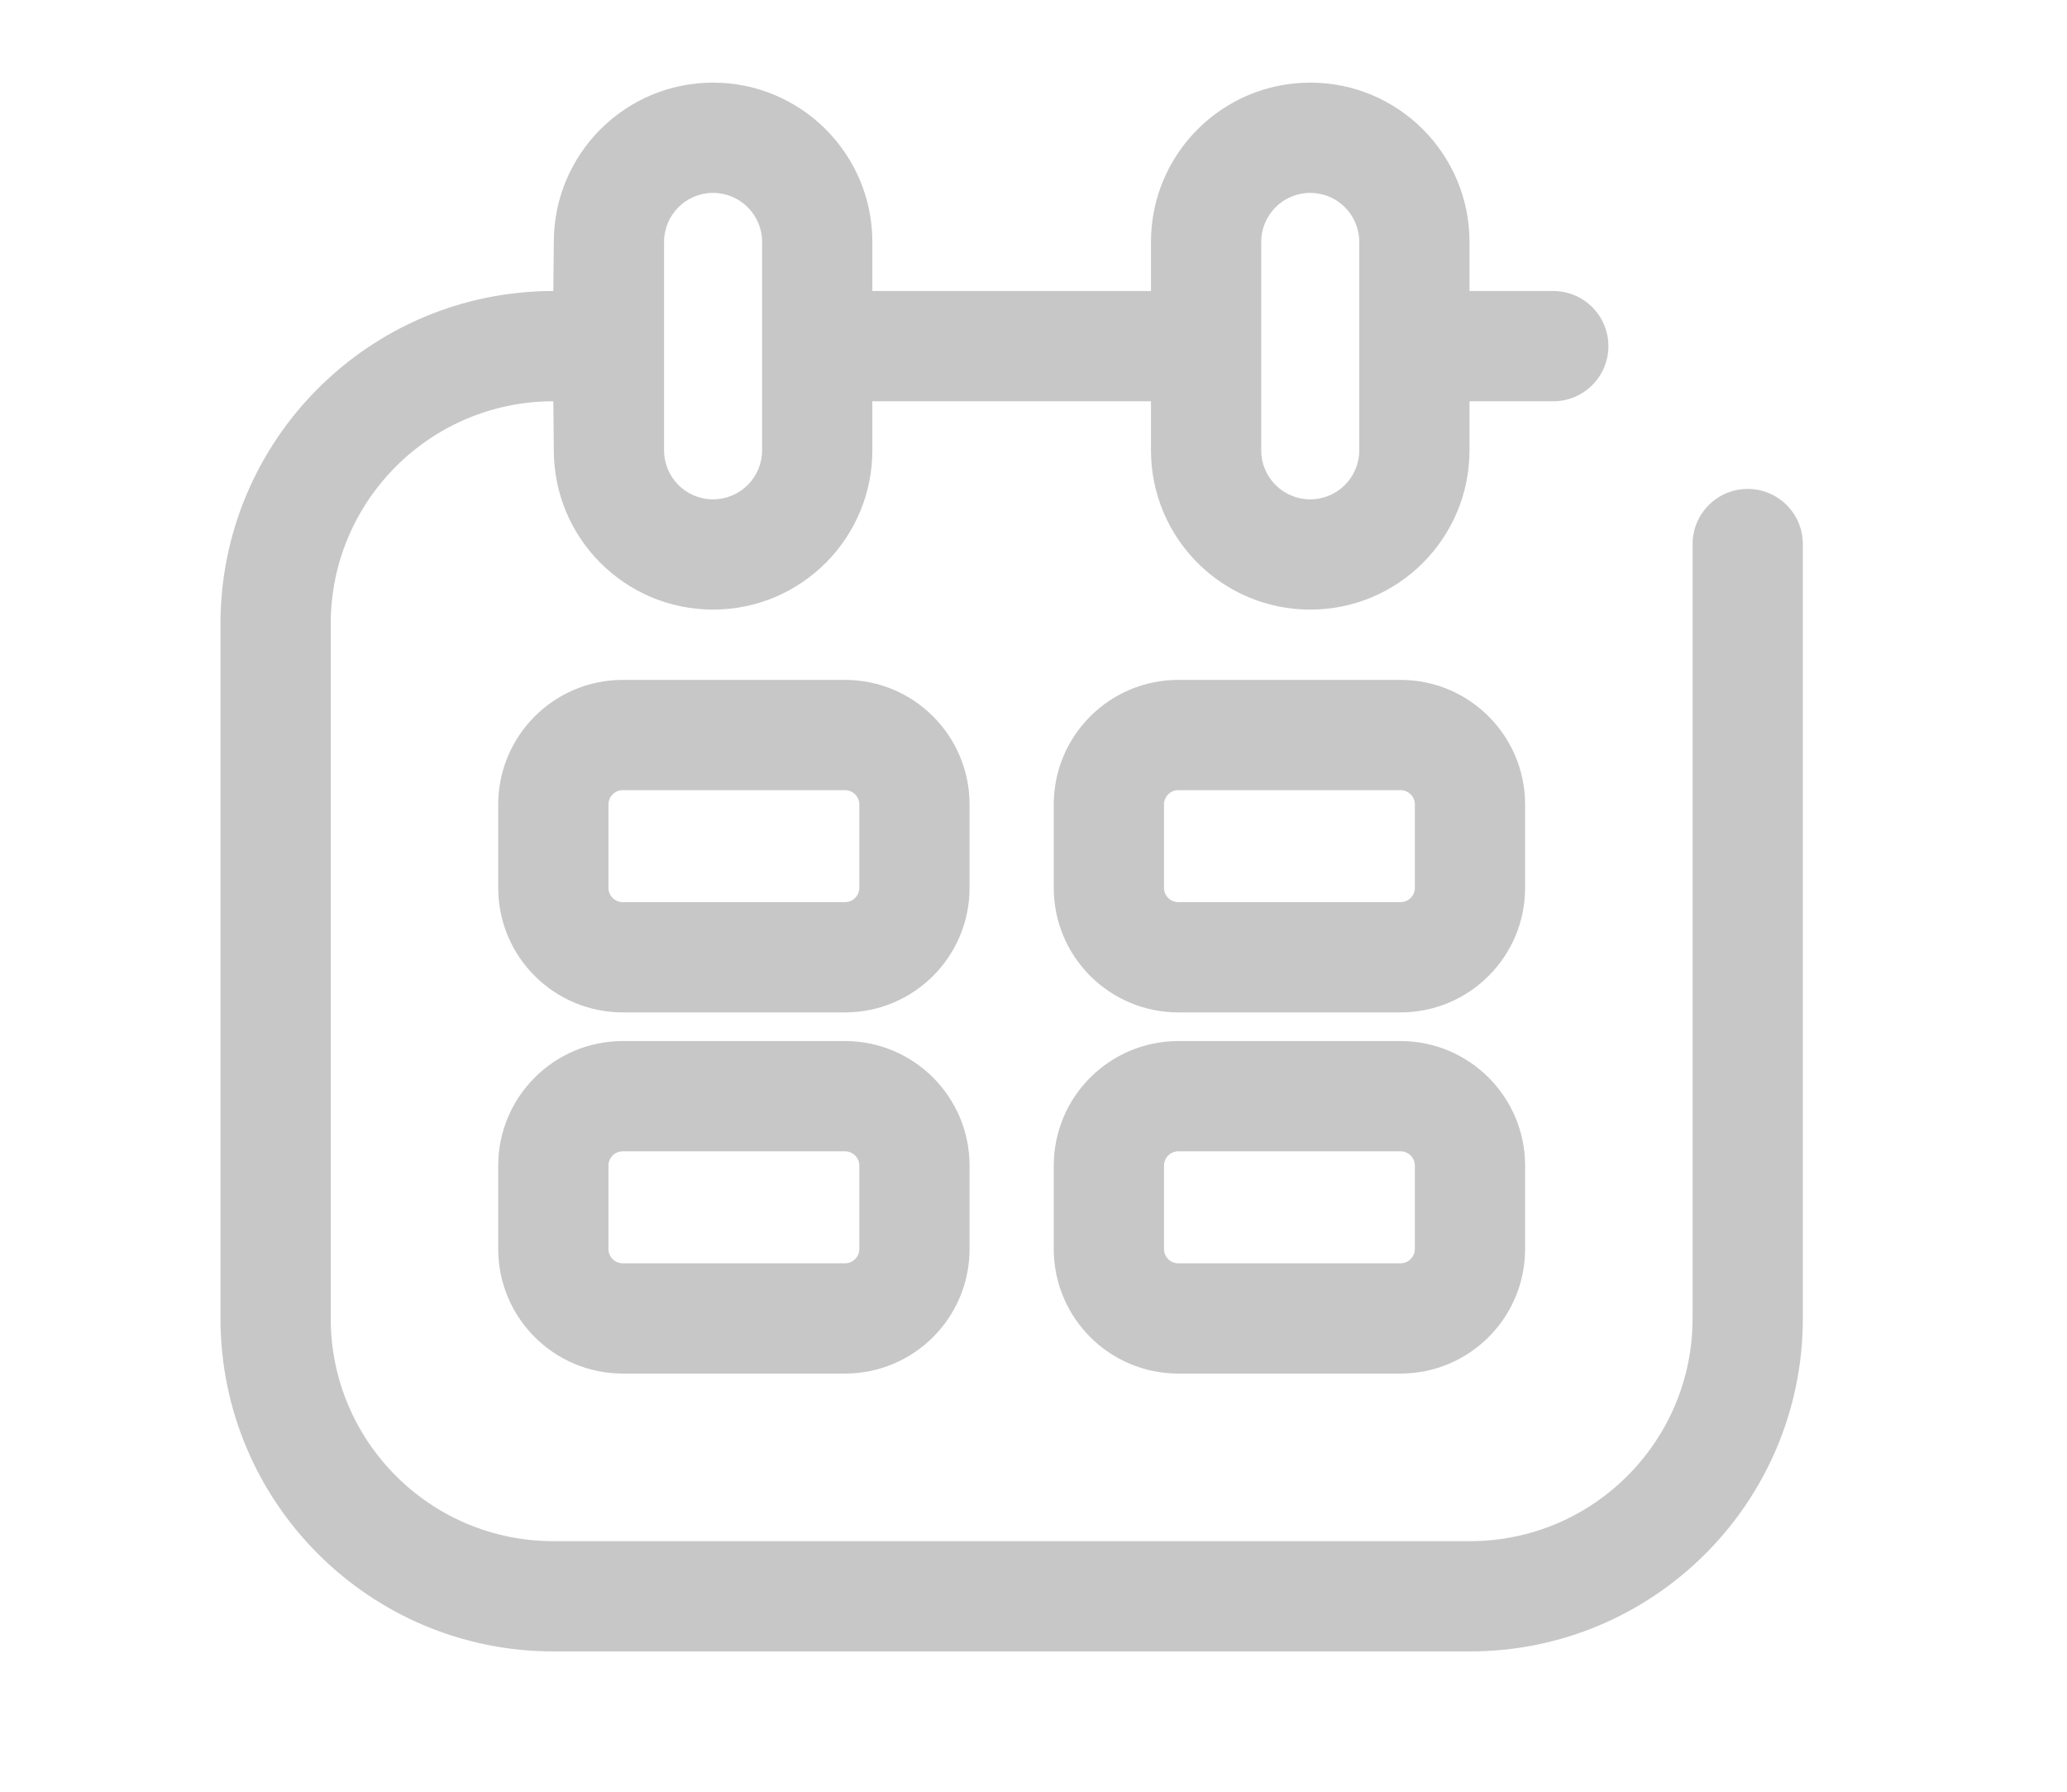
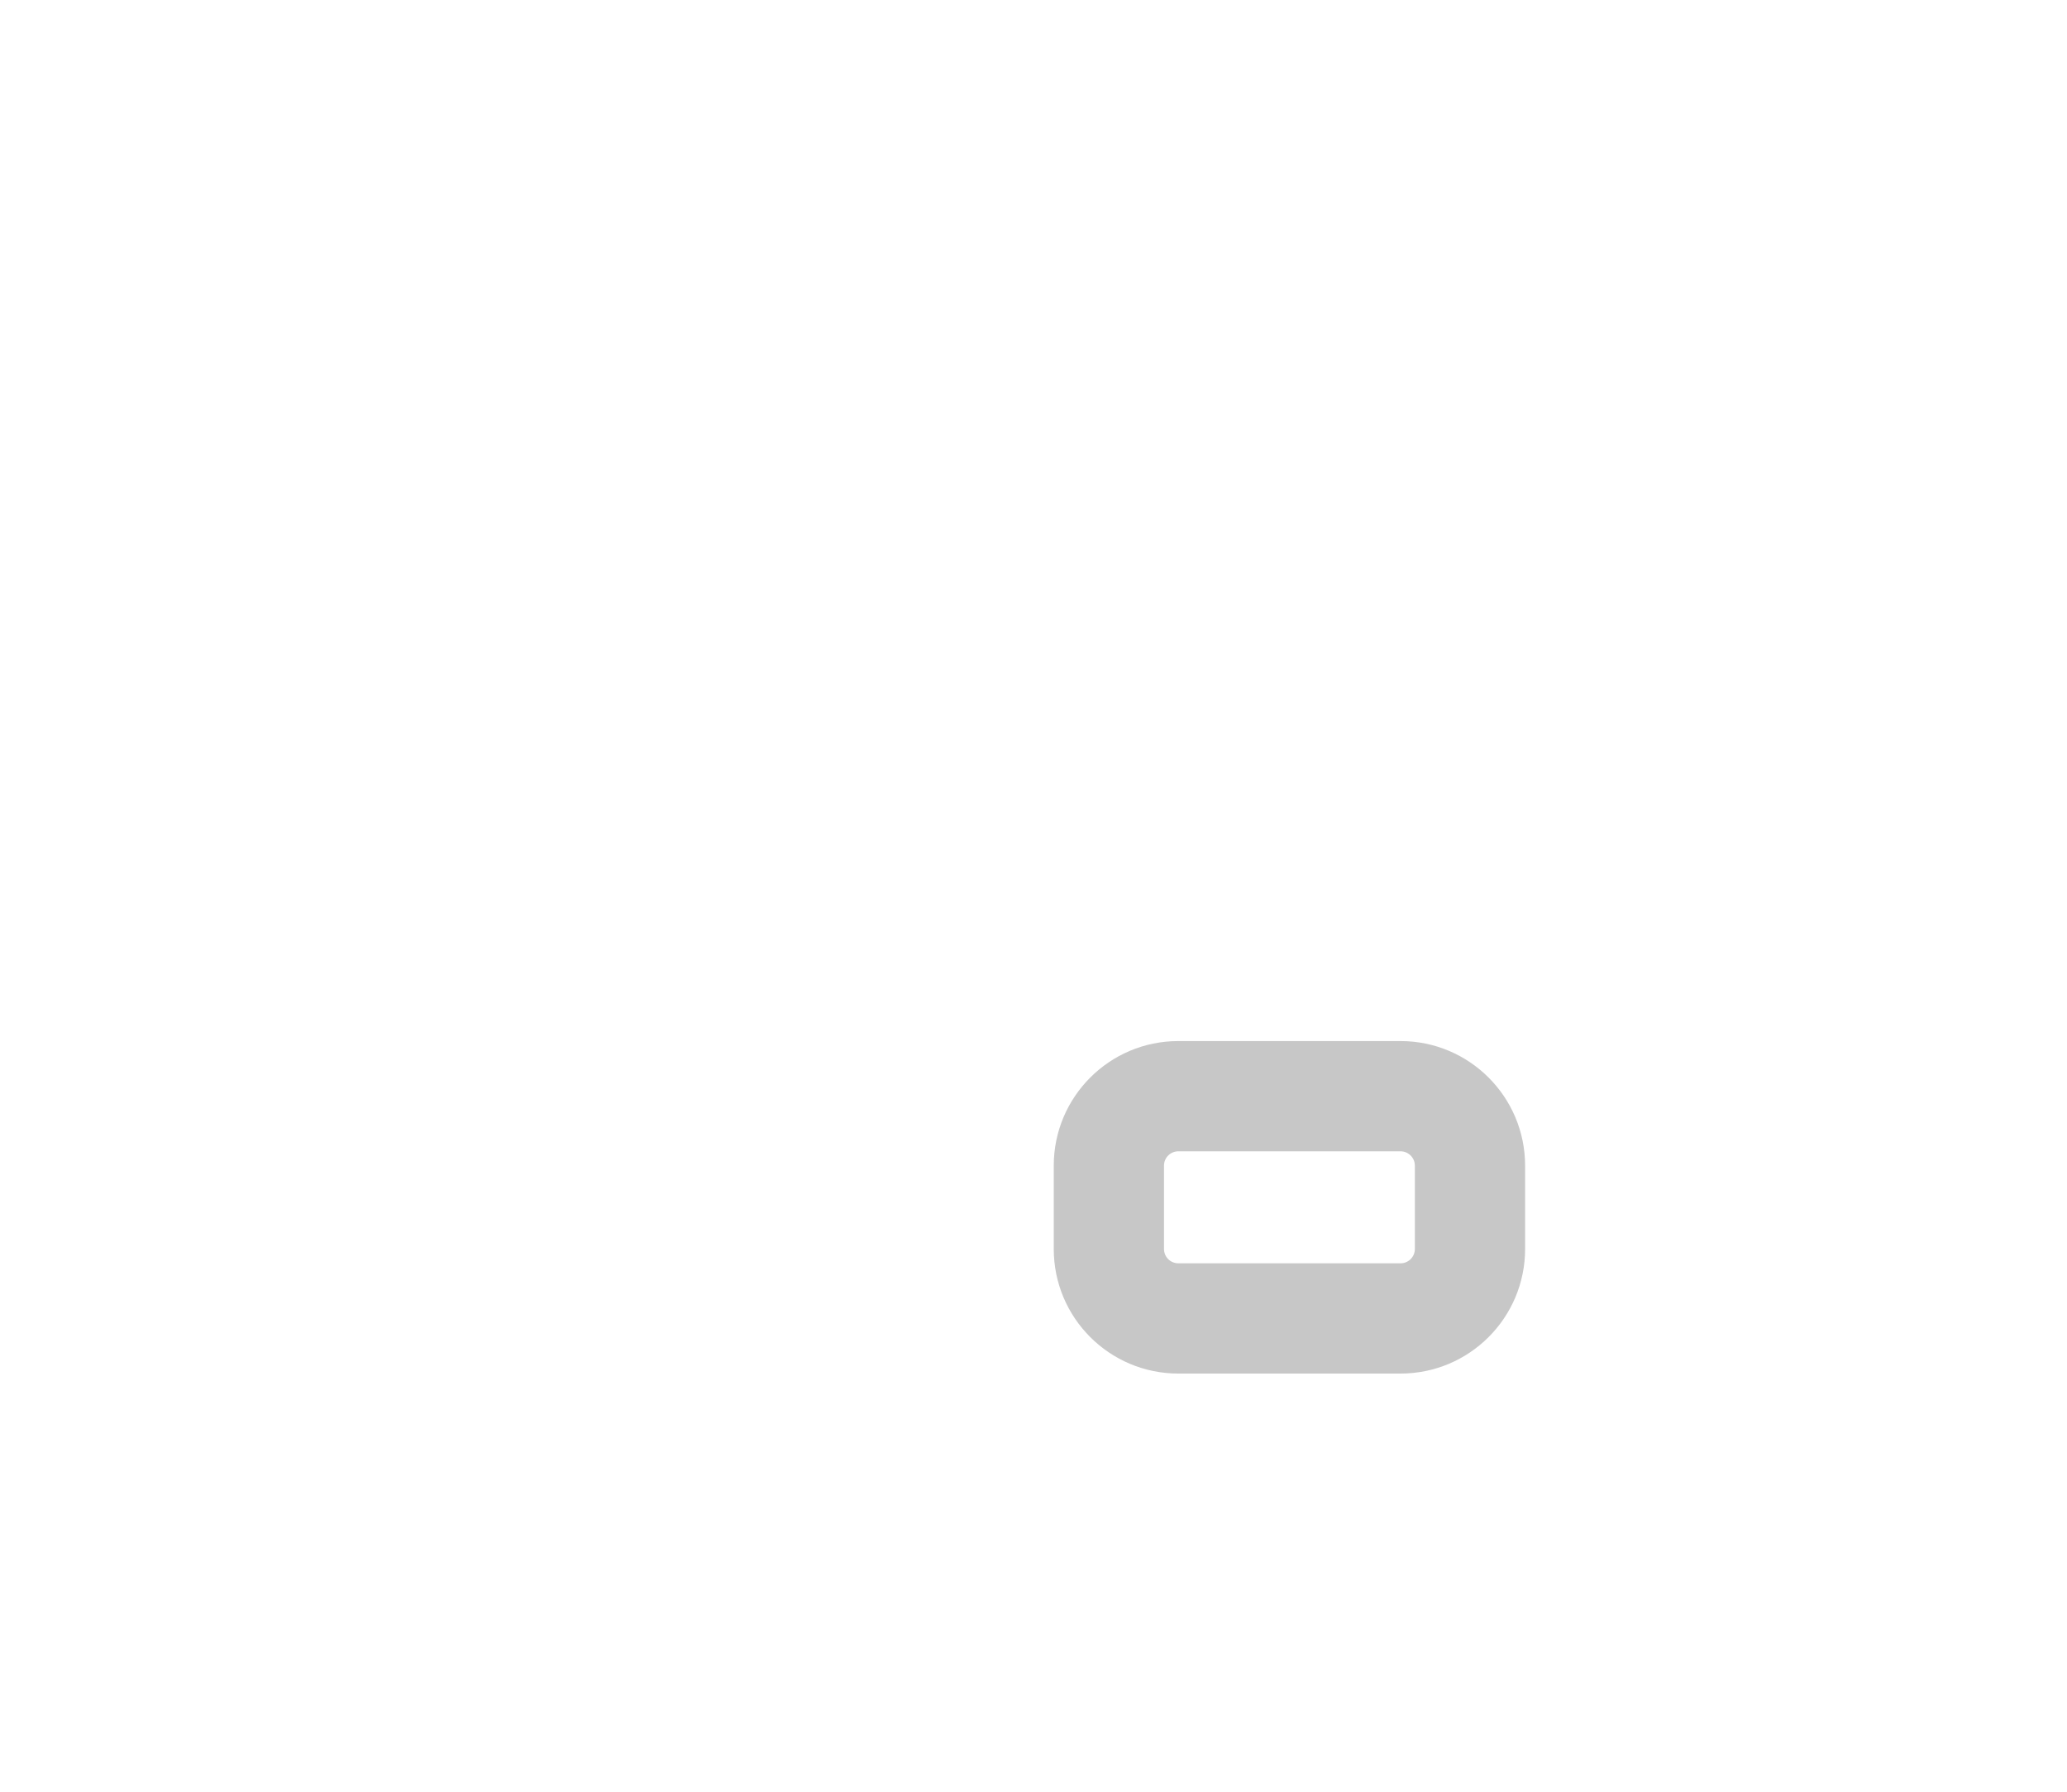
<svg xmlns="http://www.w3.org/2000/svg" width="30" height="26" viewBox="0 0 30 26" fill="none">
-   <path fill-rule="evenodd" clip-rule="evenodd" d="M4.8 9.054C4.8 7.269 6.247 5.823 8.031 5.823L8.038 6.534C8.038 7.811 9.073 8.846 10.349 8.846C11.626 8.846 12.661 7.811 12.661 6.534V5.823H16.705V6.534C16.705 7.811 17.74 8.846 19.017 8.846C20.293 8.846 21.328 7.811 21.328 6.534V5.823H22.544C22.986 5.823 23.344 5.464 23.344 5.023C23.344 4.581 22.986 4.223 22.544 4.223H21.328V3.511C21.328 2.234 20.293 1.199 19.017 1.199C17.74 1.199 16.705 2.234 16.705 3.511V4.223H12.661V3.511C12.661 2.234 11.626 1.199 10.349 1.199C9.073 1.199 8.038 2.234 8.038 3.511L8.031 4.223C5.363 4.223 3.2 6.386 3.2 9.054V19.132C3.2 21.8 5.363 23.964 8.031 23.964H21.335C24.003 23.964 26.166 21.8 26.166 19.132V7.895C26.166 7.453 25.808 7.095 25.366 7.095C24.924 7.095 24.566 7.453 24.566 7.895V19.132C24.566 20.917 23.119 22.364 21.335 22.364H8.031C6.247 22.364 4.8 20.917 4.8 19.132V9.054ZM10.349 2.799C9.956 2.799 9.638 3.118 9.638 3.511V6.534C9.638 6.928 9.956 7.246 10.349 7.246C10.742 7.246 11.061 6.928 11.061 6.534V3.511C11.061 3.118 10.742 2.799 10.349 2.799ZM19.017 2.799C18.623 2.799 18.305 3.118 18.305 3.511V6.534C18.305 6.928 18.623 7.246 19.017 7.246C19.41 7.246 19.728 6.928 19.728 6.534V3.511C19.728 3.118 19.41 2.799 19.017 2.799Z" fill="#C7C7C7" />
-   <path fill-rule="evenodd" clip-rule="evenodd" d="M7.231 11.674C7.231 10.676 8.041 9.866 9.039 9.866H12.264C13.263 9.866 14.072 10.676 14.072 11.674V12.884C14.072 13.882 13.263 14.691 12.264 14.691H9.039C8.041 14.691 7.231 13.882 7.231 12.884V11.674ZM9.039 11.466C8.924 11.466 8.831 11.559 8.831 11.674V12.884C8.831 12.998 8.924 13.091 9.039 13.091H12.264C12.379 13.091 12.472 12.998 12.472 12.884V11.674C12.472 11.559 12.379 11.466 12.264 11.466H9.039Z" fill="#C7C7C7" />
-   <path fill-rule="evenodd" clip-rule="evenodd" d="M15.294 11.674C15.294 10.676 16.103 9.866 17.102 9.866H20.327C21.325 9.866 22.135 10.676 22.135 11.674V12.884C22.135 13.882 21.325 14.691 20.327 14.691H17.102C16.103 14.691 15.294 13.882 15.294 12.884V11.674ZM17.102 11.466C16.987 11.466 16.894 11.559 16.894 11.674V12.884C16.894 12.998 16.987 13.091 17.102 13.091H20.327C20.442 13.091 20.535 12.998 20.535 12.884V11.674C20.535 11.559 20.442 11.466 20.327 11.466H17.102Z" fill="#C7C7C7" />
  <path fill-rule="evenodd" clip-rule="evenodd" d="M15.294 16.915C15.294 15.917 16.103 15.107 17.102 15.107H20.327C21.325 15.107 22.135 15.917 22.135 16.915V18.124C22.135 19.123 21.325 19.932 20.327 19.932H17.102C16.103 19.932 15.294 19.123 15.294 18.124V16.915ZM17.102 16.707C16.987 16.707 16.894 16.8 16.894 16.915V18.124C16.894 18.239 16.987 18.332 17.102 18.332H20.327C20.442 18.332 20.535 18.239 20.535 18.124V16.915C20.535 16.8 20.442 16.707 20.327 16.707H17.102Z" fill="#C7C7C7" />
-   <path fill-rule="evenodd" clip-rule="evenodd" d="M7.231 16.915C7.231 15.917 8.041 15.107 9.039 15.107H12.264C13.263 15.107 14.072 15.917 14.072 16.915V18.124C14.072 19.123 13.263 19.932 12.264 19.932H9.039C8.041 19.932 7.231 19.123 7.231 18.124V16.915ZM9.039 16.707C8.924 16.707 8.831 16.8 8.831 16.915V18.124C8.831 18.239 8.924 18.332 9.039 18.332H12.264C12.379 18.332 12.472 18.239 12.472 18.124V16.915C12.472 16.8 12.379 16.707 12.264 16.707H9.039Z" fill="#C7C7C7" />
</svg>